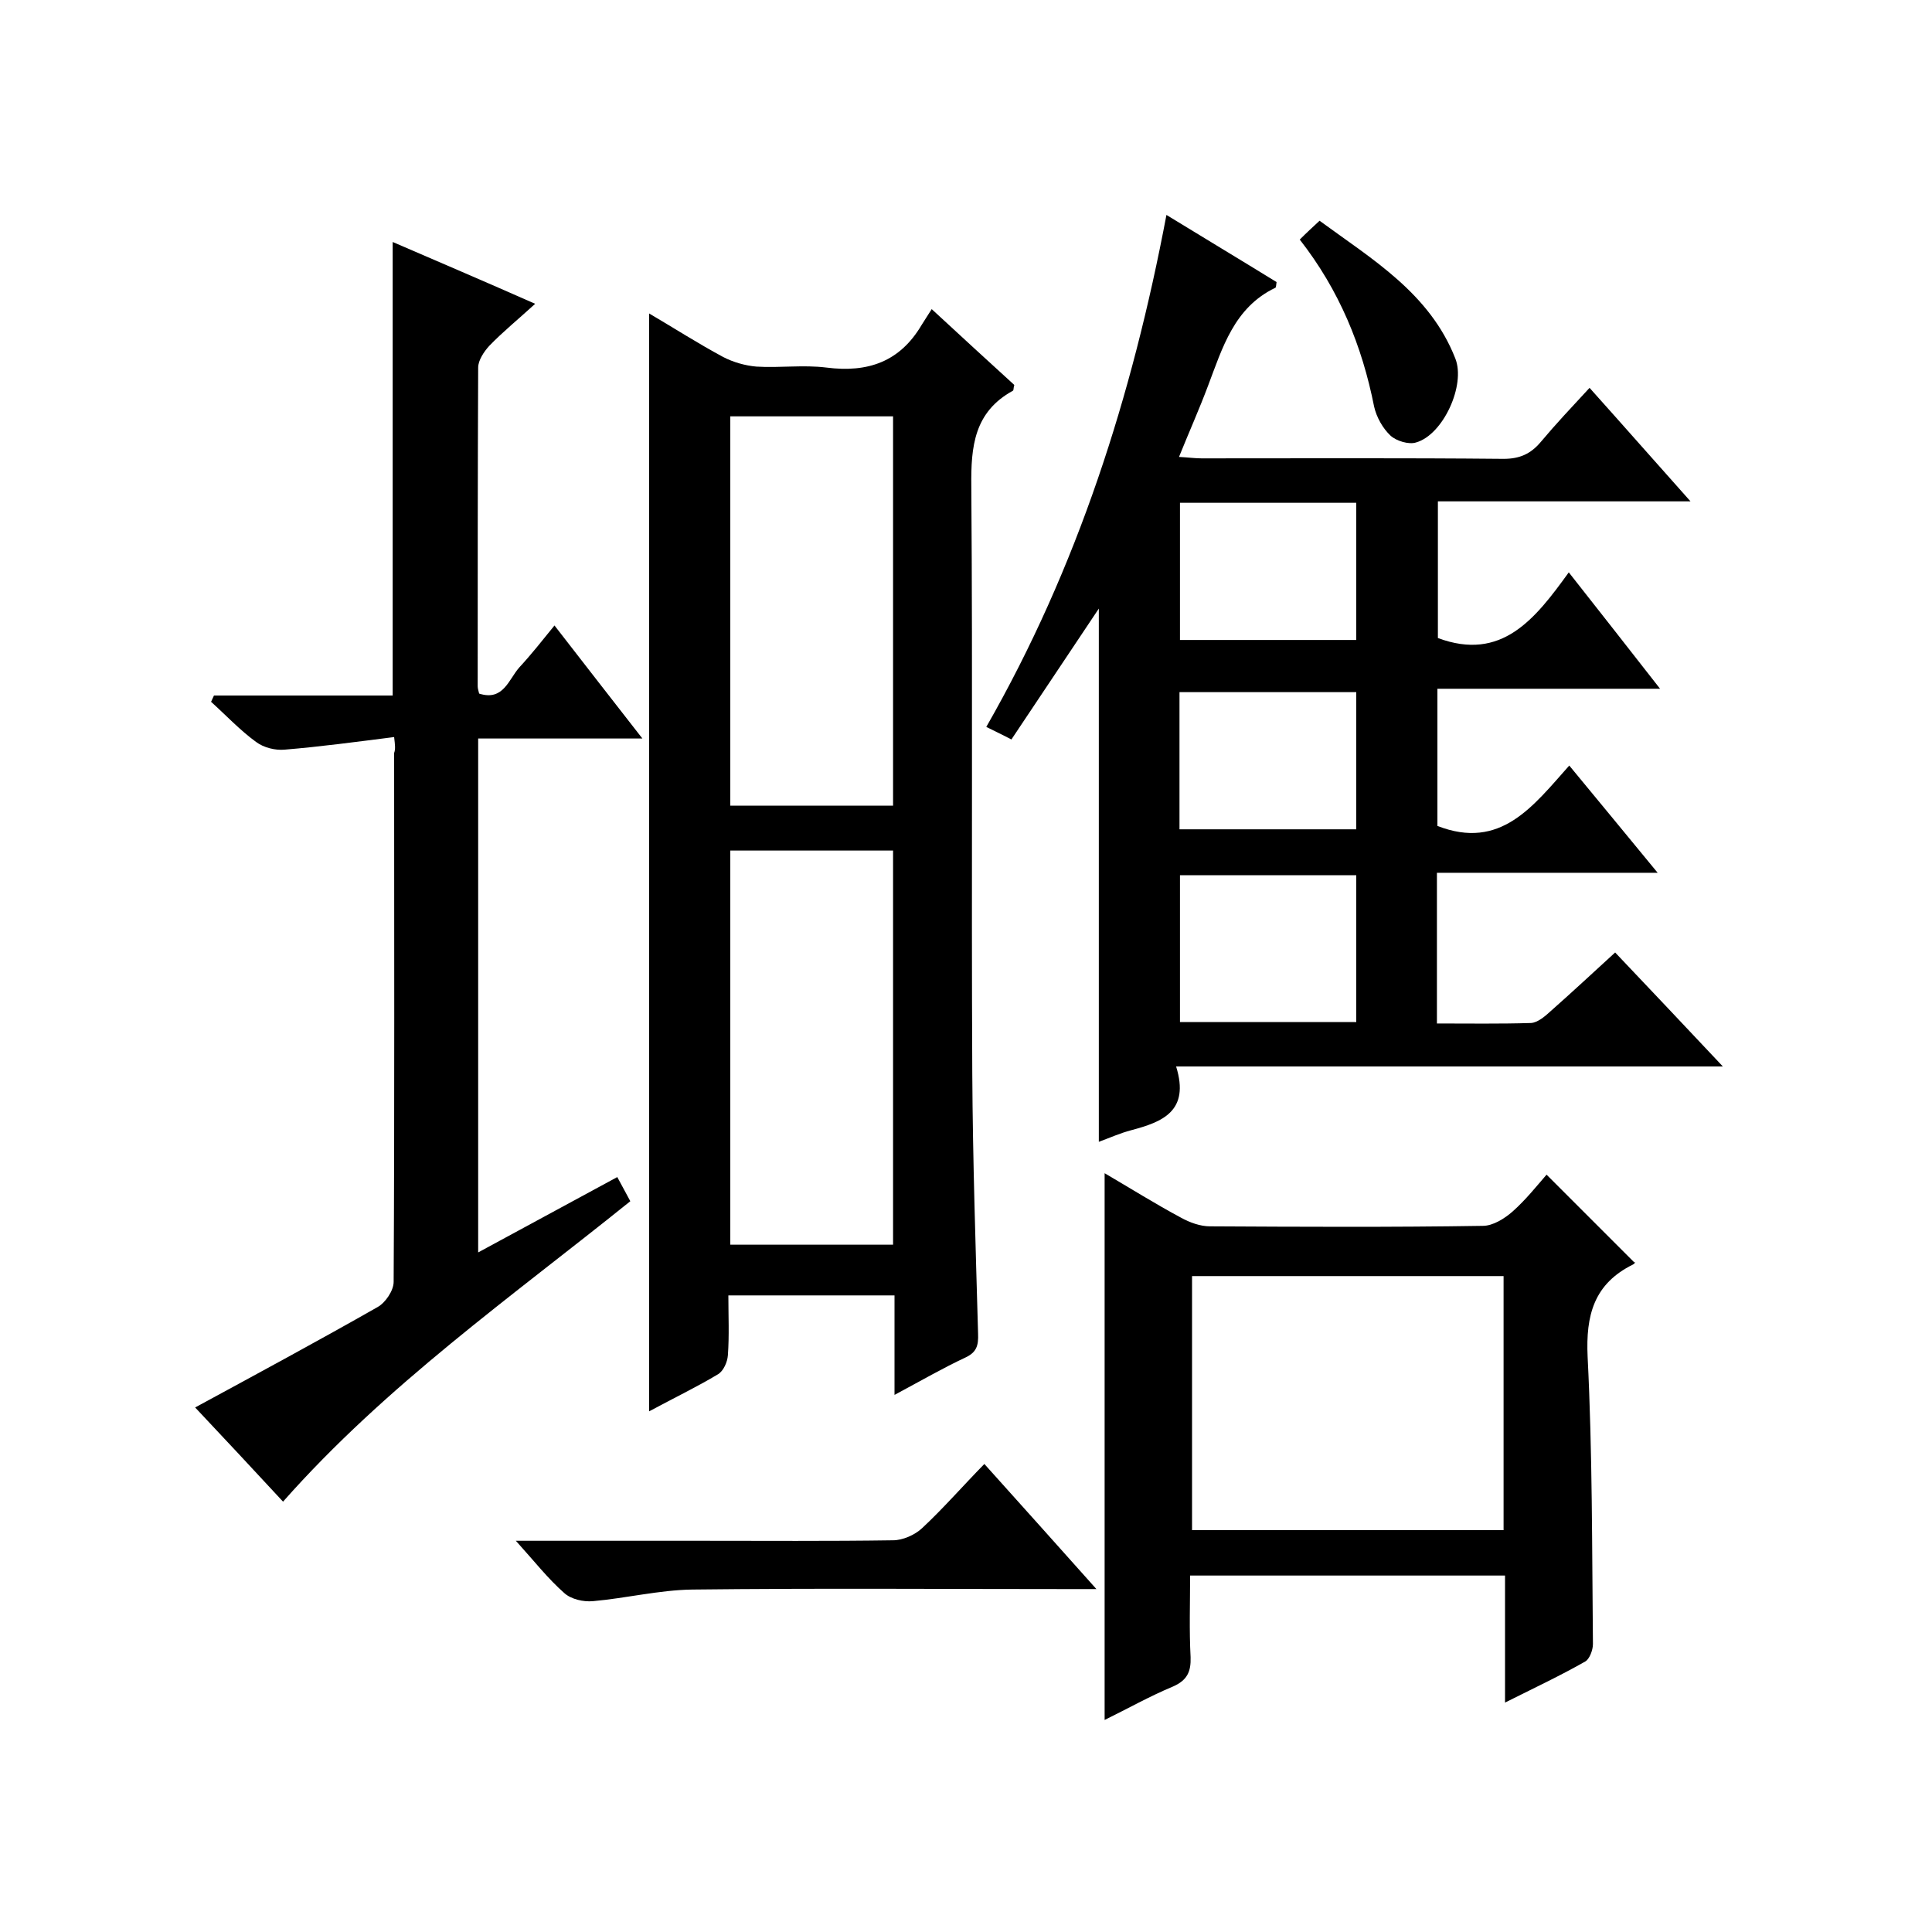
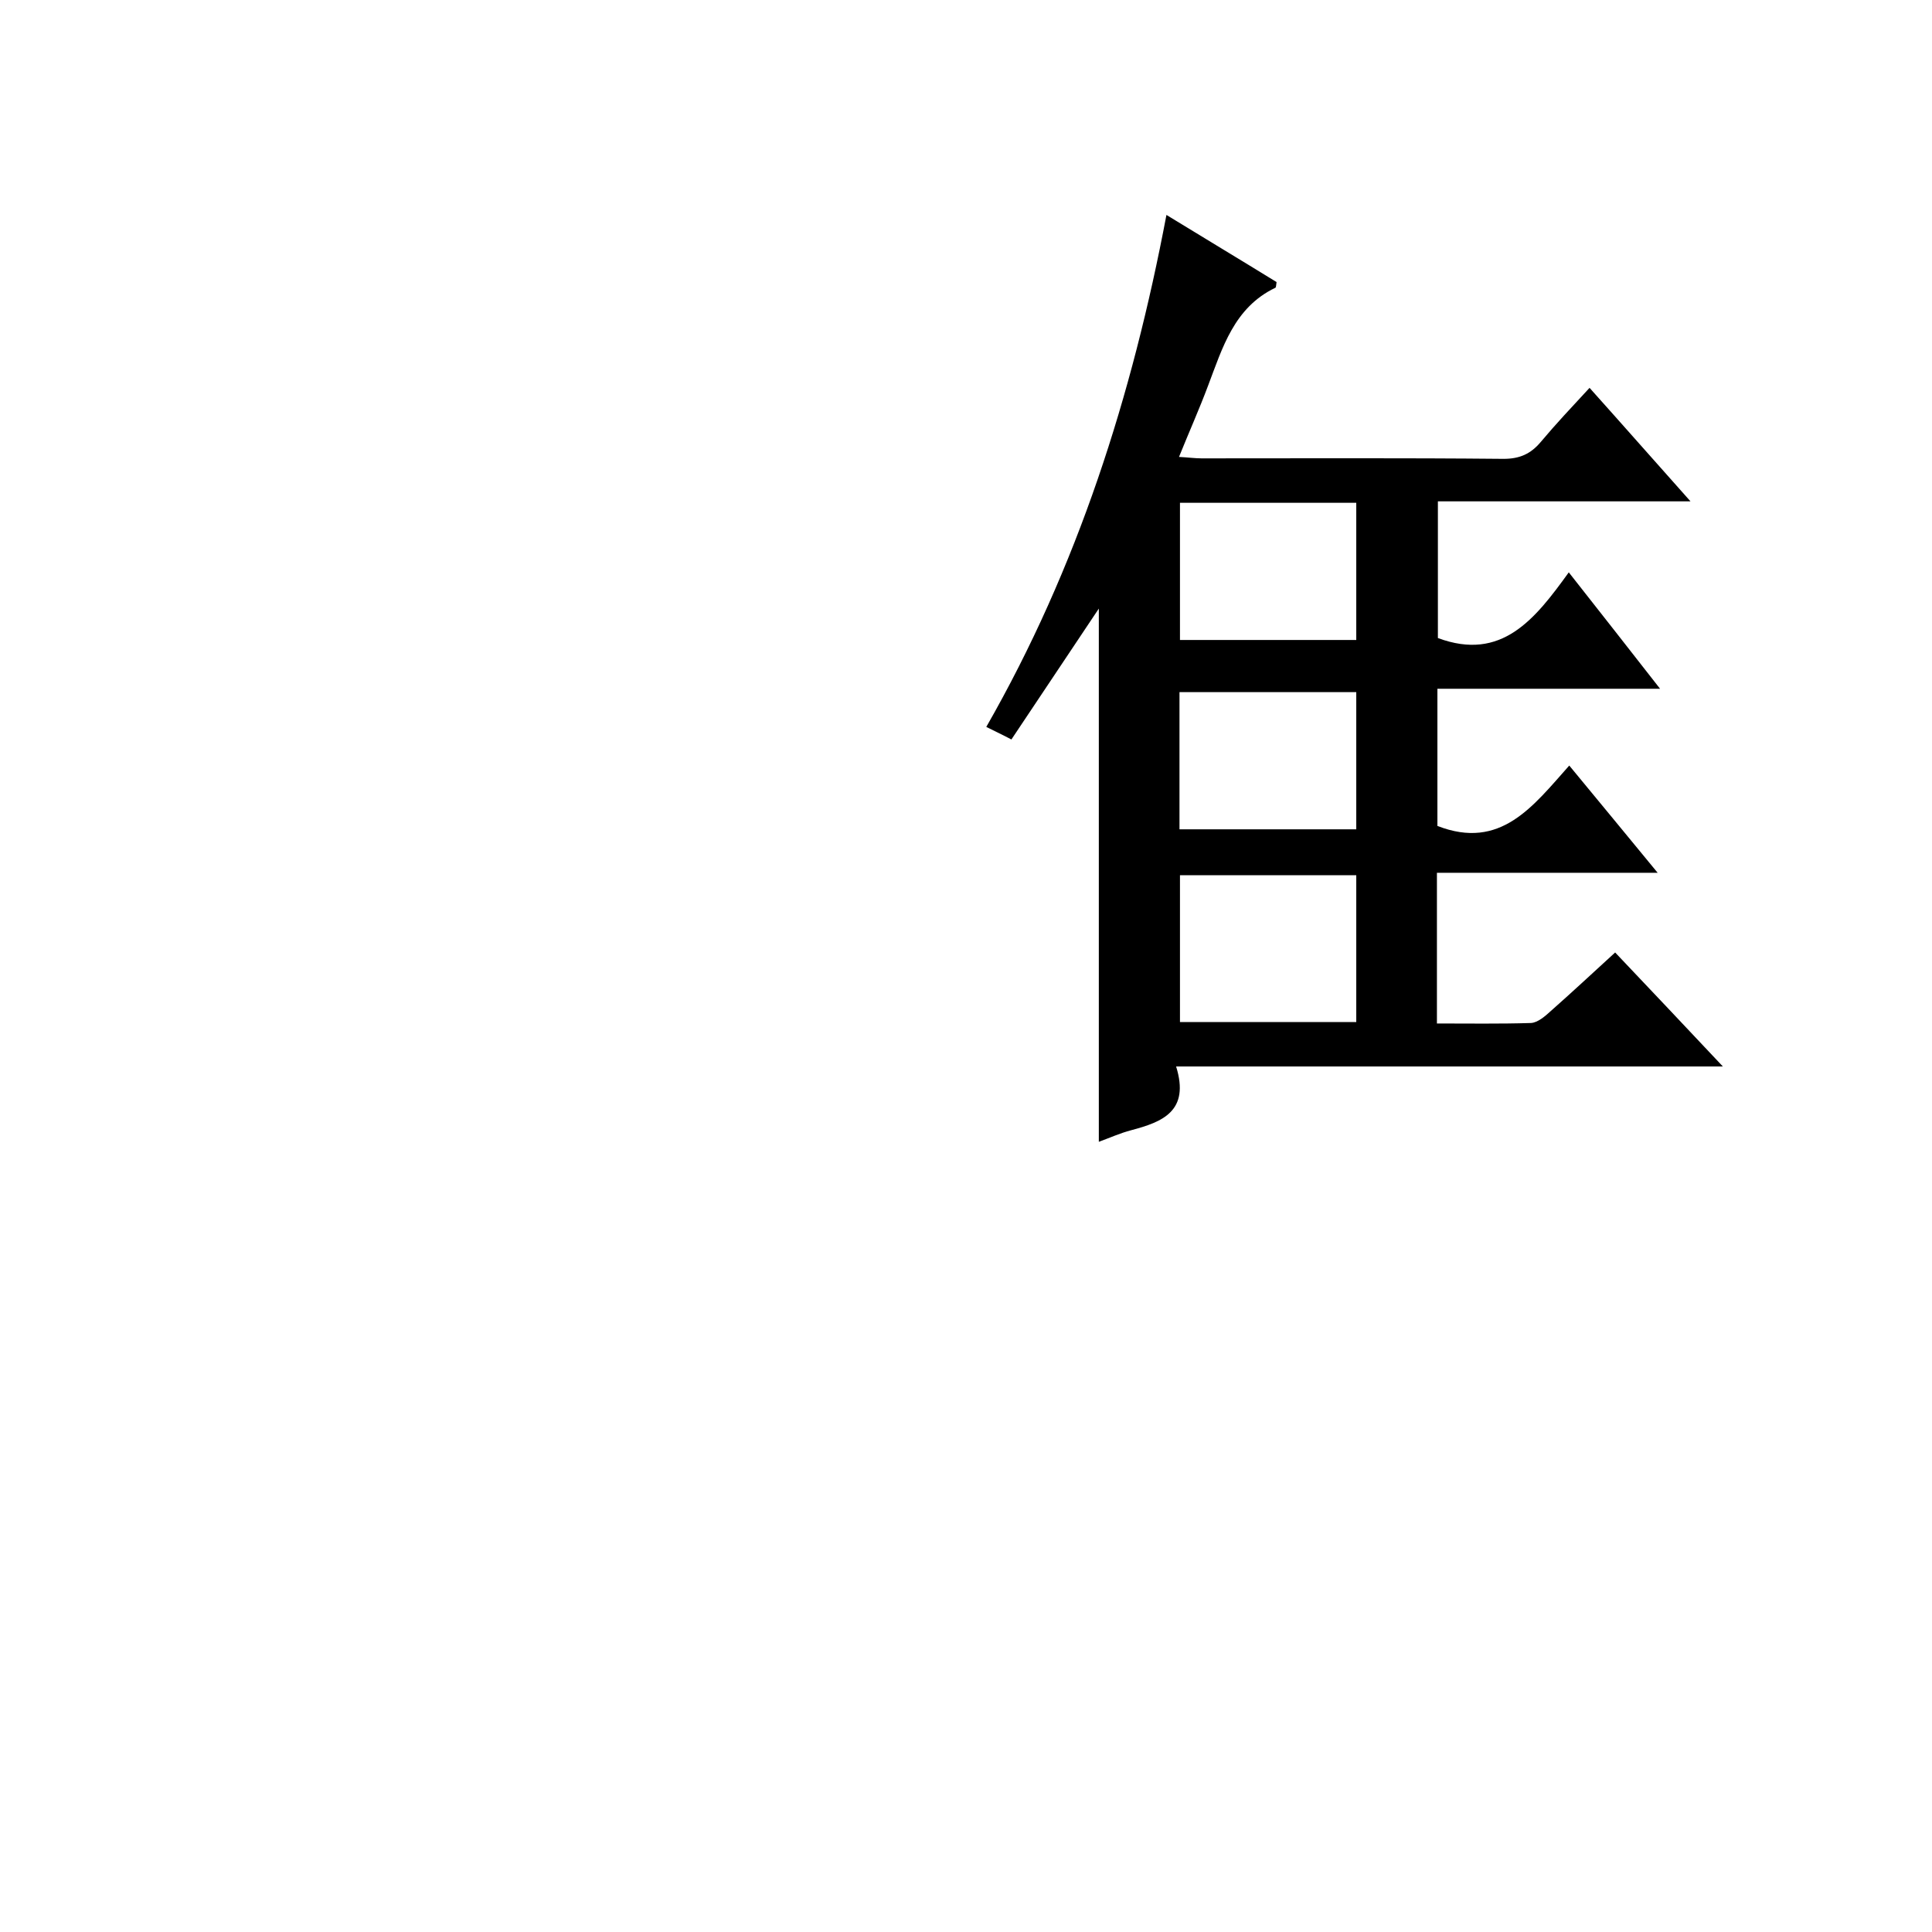
<svg xmlns="http://www.w3.org/2000/svg" enable-background="new 0 0 400 400" viewBox="0 0 400 400">
  <path d="m243.5 220.8c2.9 9.3-2.9 11.5-9.3 13.2-2.3.6-4.5 1.6-6.7 2.4 0-36.7 0-72.9 0-110.4-6.3 9.4-12 18-18.1 27.1-1.7-.9-3.4-1.7-5.2-2.6 18.9-33 30.2-68.5 37.3-106 8 4.9 15.5 9.4 22.8 13.9-.1.7-.1 1.2-.3 1.2-8.5 4.1-10.9 12.4-13.9 20.3-1.8 4.8-3.9 9.5-6 14.7 1.9.1 3.3.3 4.7.3 20.8 0 41.7-.1 62.5.1 3.3 0 5.6-1 7.7-3.5 3.1-3.7 6.4-7.2 10.1-11.2 6.9 7.7 13.5 15.2 20.9 23.5-18 0-35 0-52.3 0v28.3c13.2 4.9 20.1-3.9 27.1-13.6 6.4 8.1 12.4 15.8 18.9 24.1-15.7 0-30.7 0-46.1 0v28.4c13.1 5.1 19.8-4.1 27.3-12.5 6.1 7.4 11.9 14.4 18.3 22.2-15.6 0-30.5 0-45.7 0v31.2c6.6 0 13 .1 19.5-.1 1.4-.1 2.9-1.4 4.1-2.5 4.3-3.8 8.6-7.8 13.3-12.1 7.4 7.8 14.5 15.3 22.3 23.6-38.2 0-75.1 0-113.2 0zm.8-39.6v30.4h36.5c0-10.3 0-20.2 0-30.4-12.2 0-24.1 0-36.5 0zm0-77.1v28.4h36.5c0-9.7 0-18.9 0-28.4-12.2 0-24.2 0-36.5 0zm36.5 67.6c0-9.8 0-19.1 0-28.4-12.4 0-24.5 0-36.6 0v28.4z" />
-   <path d="m185.2 288.8c0-7.5 0-13.9 0-20.6-11.5 0-22.6 0-34.4 0 0 4.2.2 8.3-.1 12.4-.1 1.4-.9 3.2-2 3.9-4.5 2.7-9.3 5-14.3 7.7 0-75.9 0-151.3 0-227.3 5.1 3 10.1 6.2 15.3 9 2.1 1.1 4.6 1.8 6.9 2 4.8.3 9.7-.4 14.5.2 8.6 1.1 15.2-1.2 19.7-8.8.6-1 1.3-2 2.1-3.3 6.3 5.8 11.7 10.8 17.1 15.7-.2.6-.1 1.1-.3 1.2-8 4.4-8.7 11.5-8.6 19.8.3 40.5 0 81 .2 121.5.1 18 .7 36 1.2 53.9.1 2.5-.3 3.9-2.7 5-4.5 2.1-9 4.7-14.6 7.7zm-34-112.7v81.6h33.7c0-27.3 0-54.4 0-81.6-11.3 0-22.3 0-33.7 0zm33.7-9.3c0-27.2 0-53.9 0-80.6-11.5 0-22.6 0-33.7 0v80.6z" />
-   <path d="m81.6 152.6c-7.9 1-15.3 2-22.6 2.6-2 .2-4.4-.4-6-1.6-3.3-2.4-6.2-5.5-9.3-8.3.2-.4.4-.9.6-1.3h37c0-31.6 0-62.5 0-93.9 9.5 4.1 19.1 8.2 29.5 12.8-3.5 3.2-6.7 5.8-9.5 8.7-1.1 1.2-2.3 3-2.3 4.5-.1 22-.1 44-.1 66 0 .5.2 1 .3 1.5 5 1.6 6.1-2.9 8.3-5.4 2.5-2.7 4.7-5.5 7.3-8.7 6.1 7.9 11.9 15.3 18.2 23.4-11.9 0-22.8 0-34 0v106.4c9.8-5.3 19.2-10.4 28.8-15.6.9 1.7 1.7 3.1 2.7 5-24.6 19.8-50.6 38.1-71.9 62.2-6-6.5-12-12.9-18.2-19.5 12.9-7 25.5-13.8 37.8-20.8 1.6-.9 3.3-3.4 3.3-5.2.2-36.5.1-73 .1-109.5.3-.8.2-1.6 0-3.3z" />
-   <path d="m311.6 352.5c0-9.3 0-17.7 0-26.3-21.9 0-43.2 0-65.2 0 0 5.7-.2 11.3.1 16.9.1 3-.7 4.8-3.7 6.1-4.8 2-9.4 4.6-14.1 6.9 0-37.9 0-75.3 0-113.2 5.3 3.1 10.4 6.3 15.8 9.2 1.8 1 4 1.8 6 1.8 18.8.1 37.7.2 56.5-.1 2.1 0 4.5-1.5 6.2-3 2.7-2.4 5-5.3 7-7.6 6.1 6.1 12.1 12.1 18.2 18.2.3-.3.1.2-.3.4-8.1 4-9.8 10.5-9.4 19.1 1 19.8.9 39.6 1.1 59.5 0 1.2-.7 3.1-1.6 3.6-5.1 2.9-10.4 5.4-16.6 8.5zm-.3-35.7c0-17.8 0-35.2 0-52.6-21.7 0-42.9 0-64.5 0v52.6z" />
-   <path d="m106.8 319h38.1c13.3 0 26.6.1 40-.1 2 0 4.5-1.1 6-2.5 4.4-4.1 8.3-8.6 12.9-13.3 7.8 8.7 15.1 16.8 23.2 25.9-2.9 0-4.6 0-6.3 0-25.8 0-51.6-.2-77.4.1-6.8.1-13.7 1.8-20.5 2.4-2 .2-4.6-.4-6-1.7-3.4-3-6.2-6.6-10-10.8z" />
-   <path d="m269.1 49.6c1.5-1.5 2.6-2.5 4.1-3.9 10.9 8 22.8 15 28.1 28.5 2.2 5.5-2.5 15.8-8.1 17.4-1.5.5-4.1-.3-5.3-1.4-1.6-1.5-2.9-3.8-3.4-6-2.5-12.6-7.2-24.1-15.4-34.6z" />
</svg>